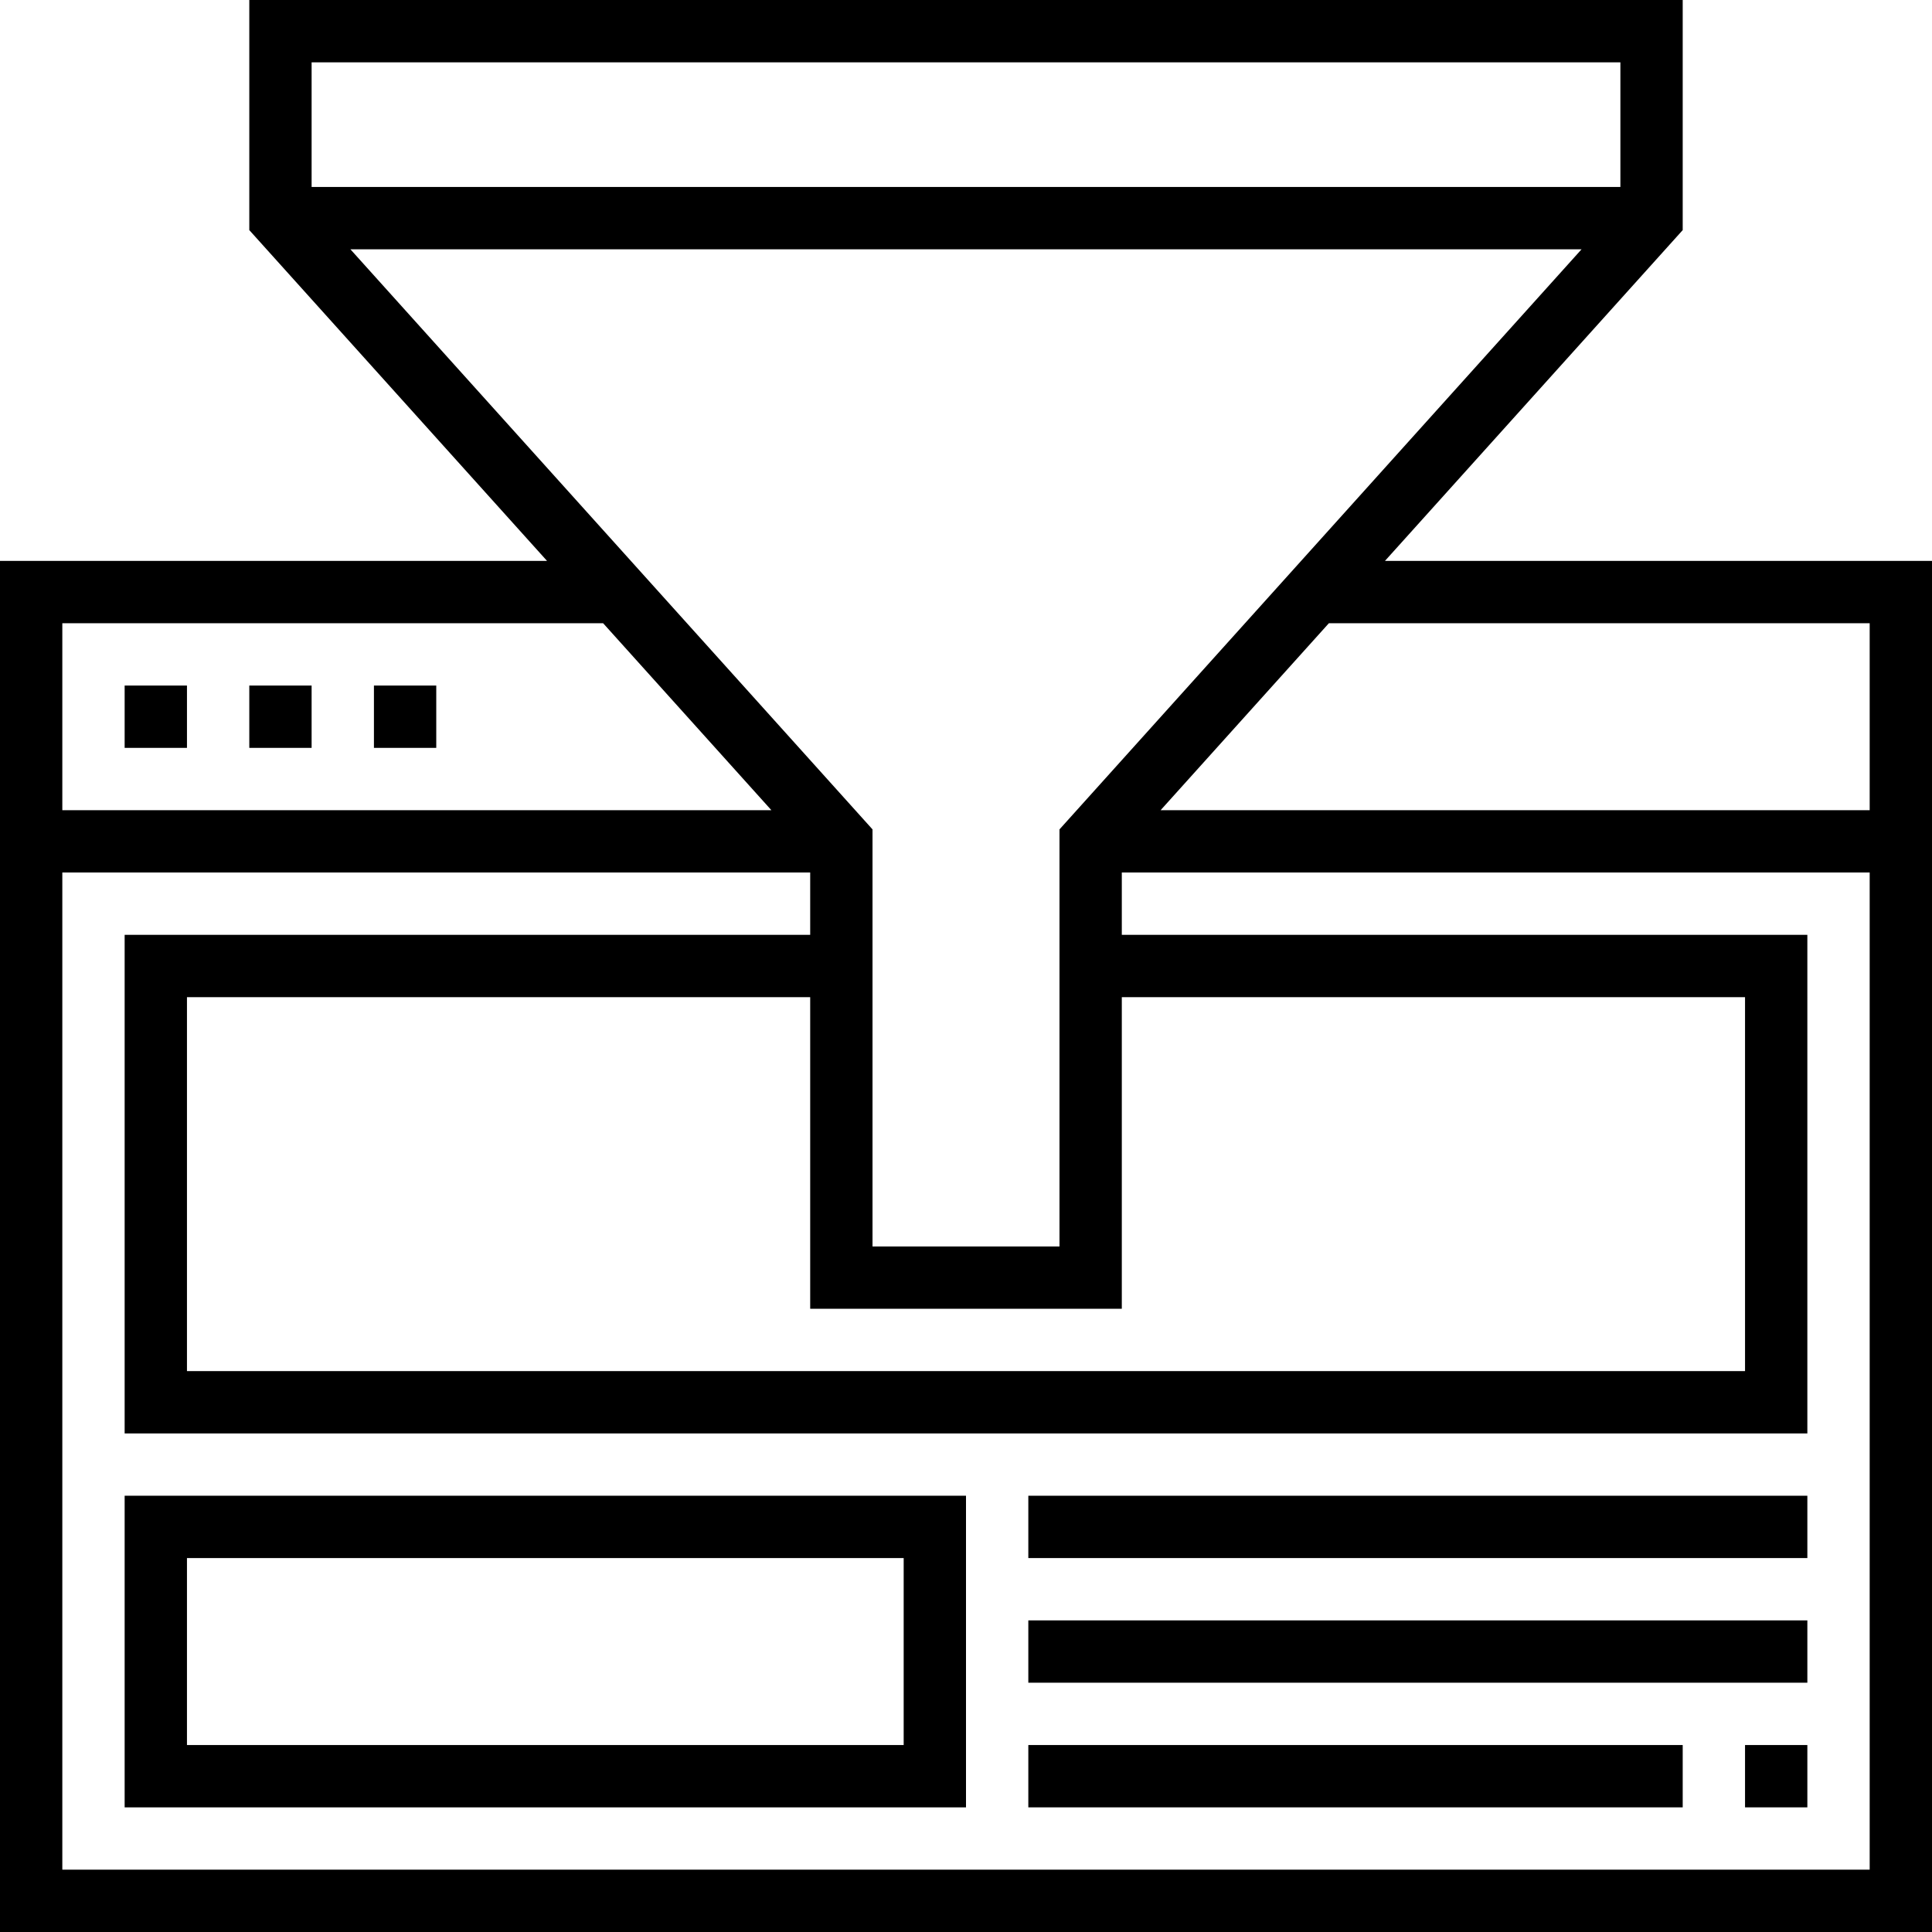
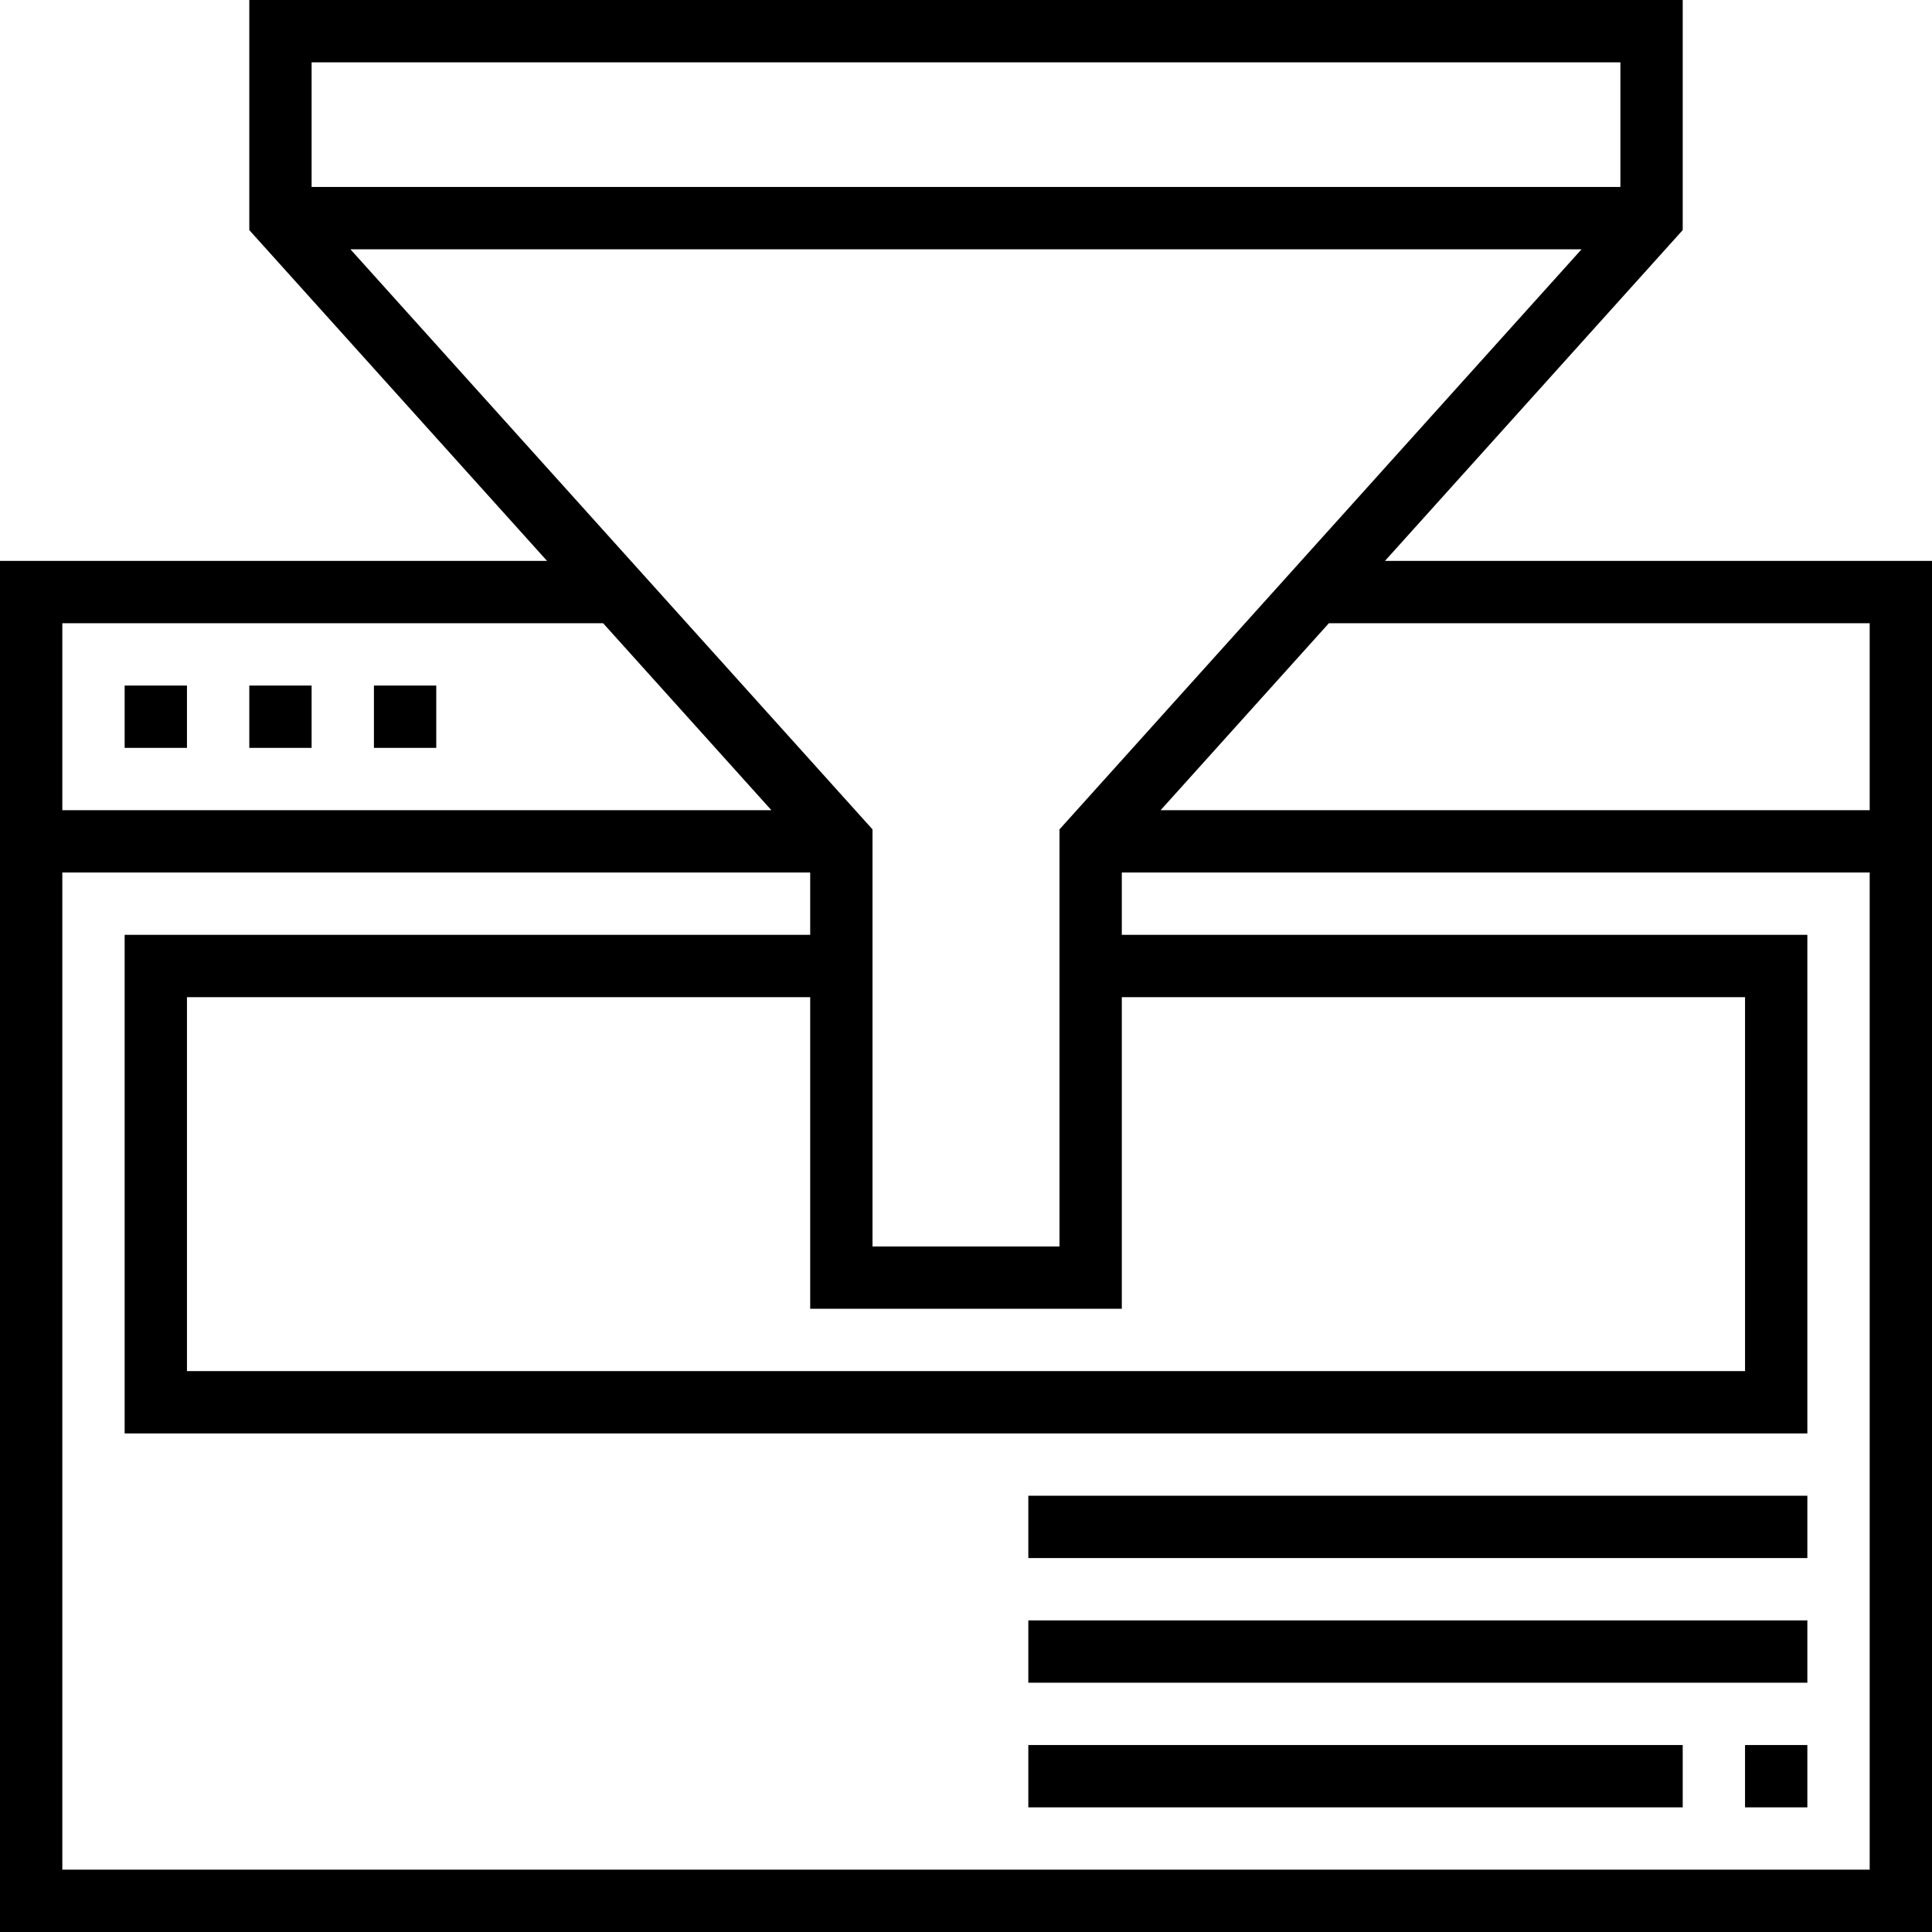
<svg xmlns="http://www.w3.org/2000/svg" fill="#000000" version="1.1" id="Layer_1" viewBox="0 0 496 496" xml:space="preserve">
  <g>
    <g>
      <g>
        <rect x="32" y="176" width="16" height="16" />
        <rect x="64" y="176" width="16" height="16" />
        <rect x="96" y="176" width="16" height="16" />
        <path d="M355.56,144L432,59.072V0H64v59.072L140.44,144H0v352h496V144H355.56z M80,16h336v32H80V16z M89.96,64h316.072     L272,212.928V320h-48V212.928L89.96,64z M288,336v-80h160v96H48v-96h160v80H288z M16,160h138.84l43.2,48H16V160z M480,480H16V224     h192v16H32v128h432V240H288v-16h192V480z M480,208H297.96l43.2-48H480V208z" />
-         <path d="M32,464h216v-80H32V464z M48,400h184v48H48V400z" />
        <rect x="264" y="384" width="200" height="16" />
        <rect x="264" y="416" width="200" height="16" />
        <rect x="448" y="448" width="16" height="16" />
        <rect x="264" y="448" width="168" height="16" />
      </g>
    </g>
  </g>
</svg>